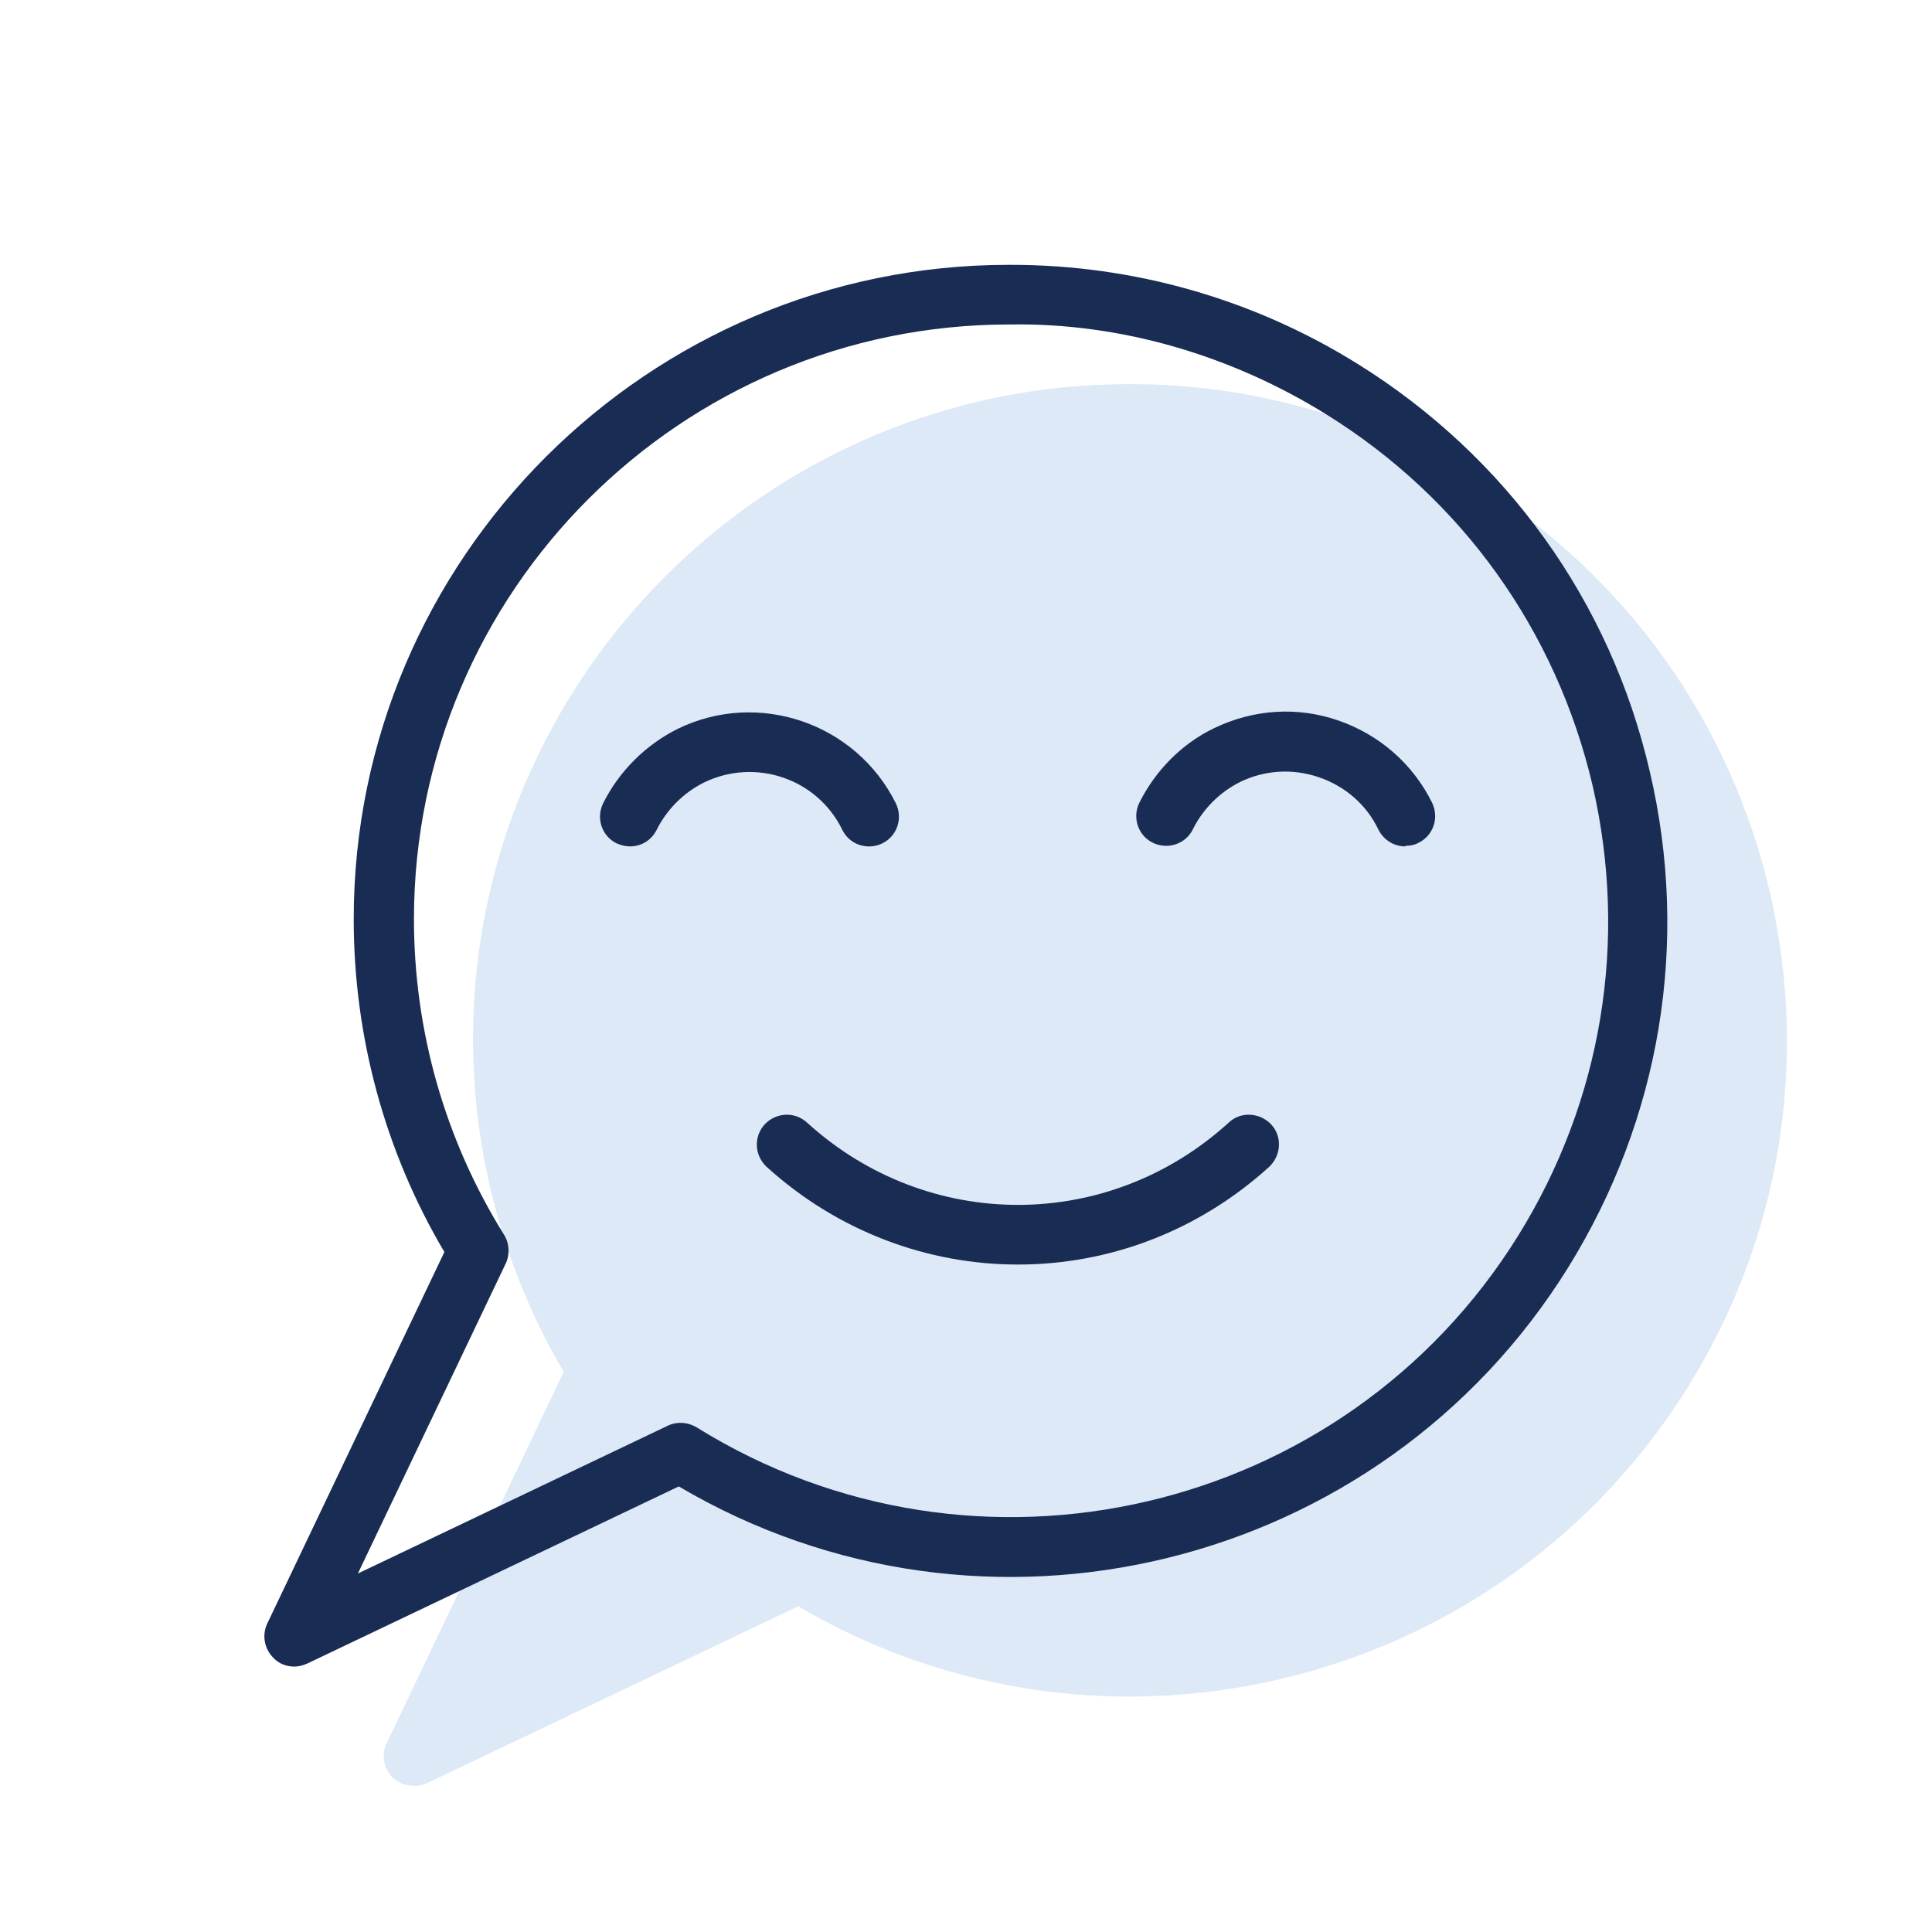
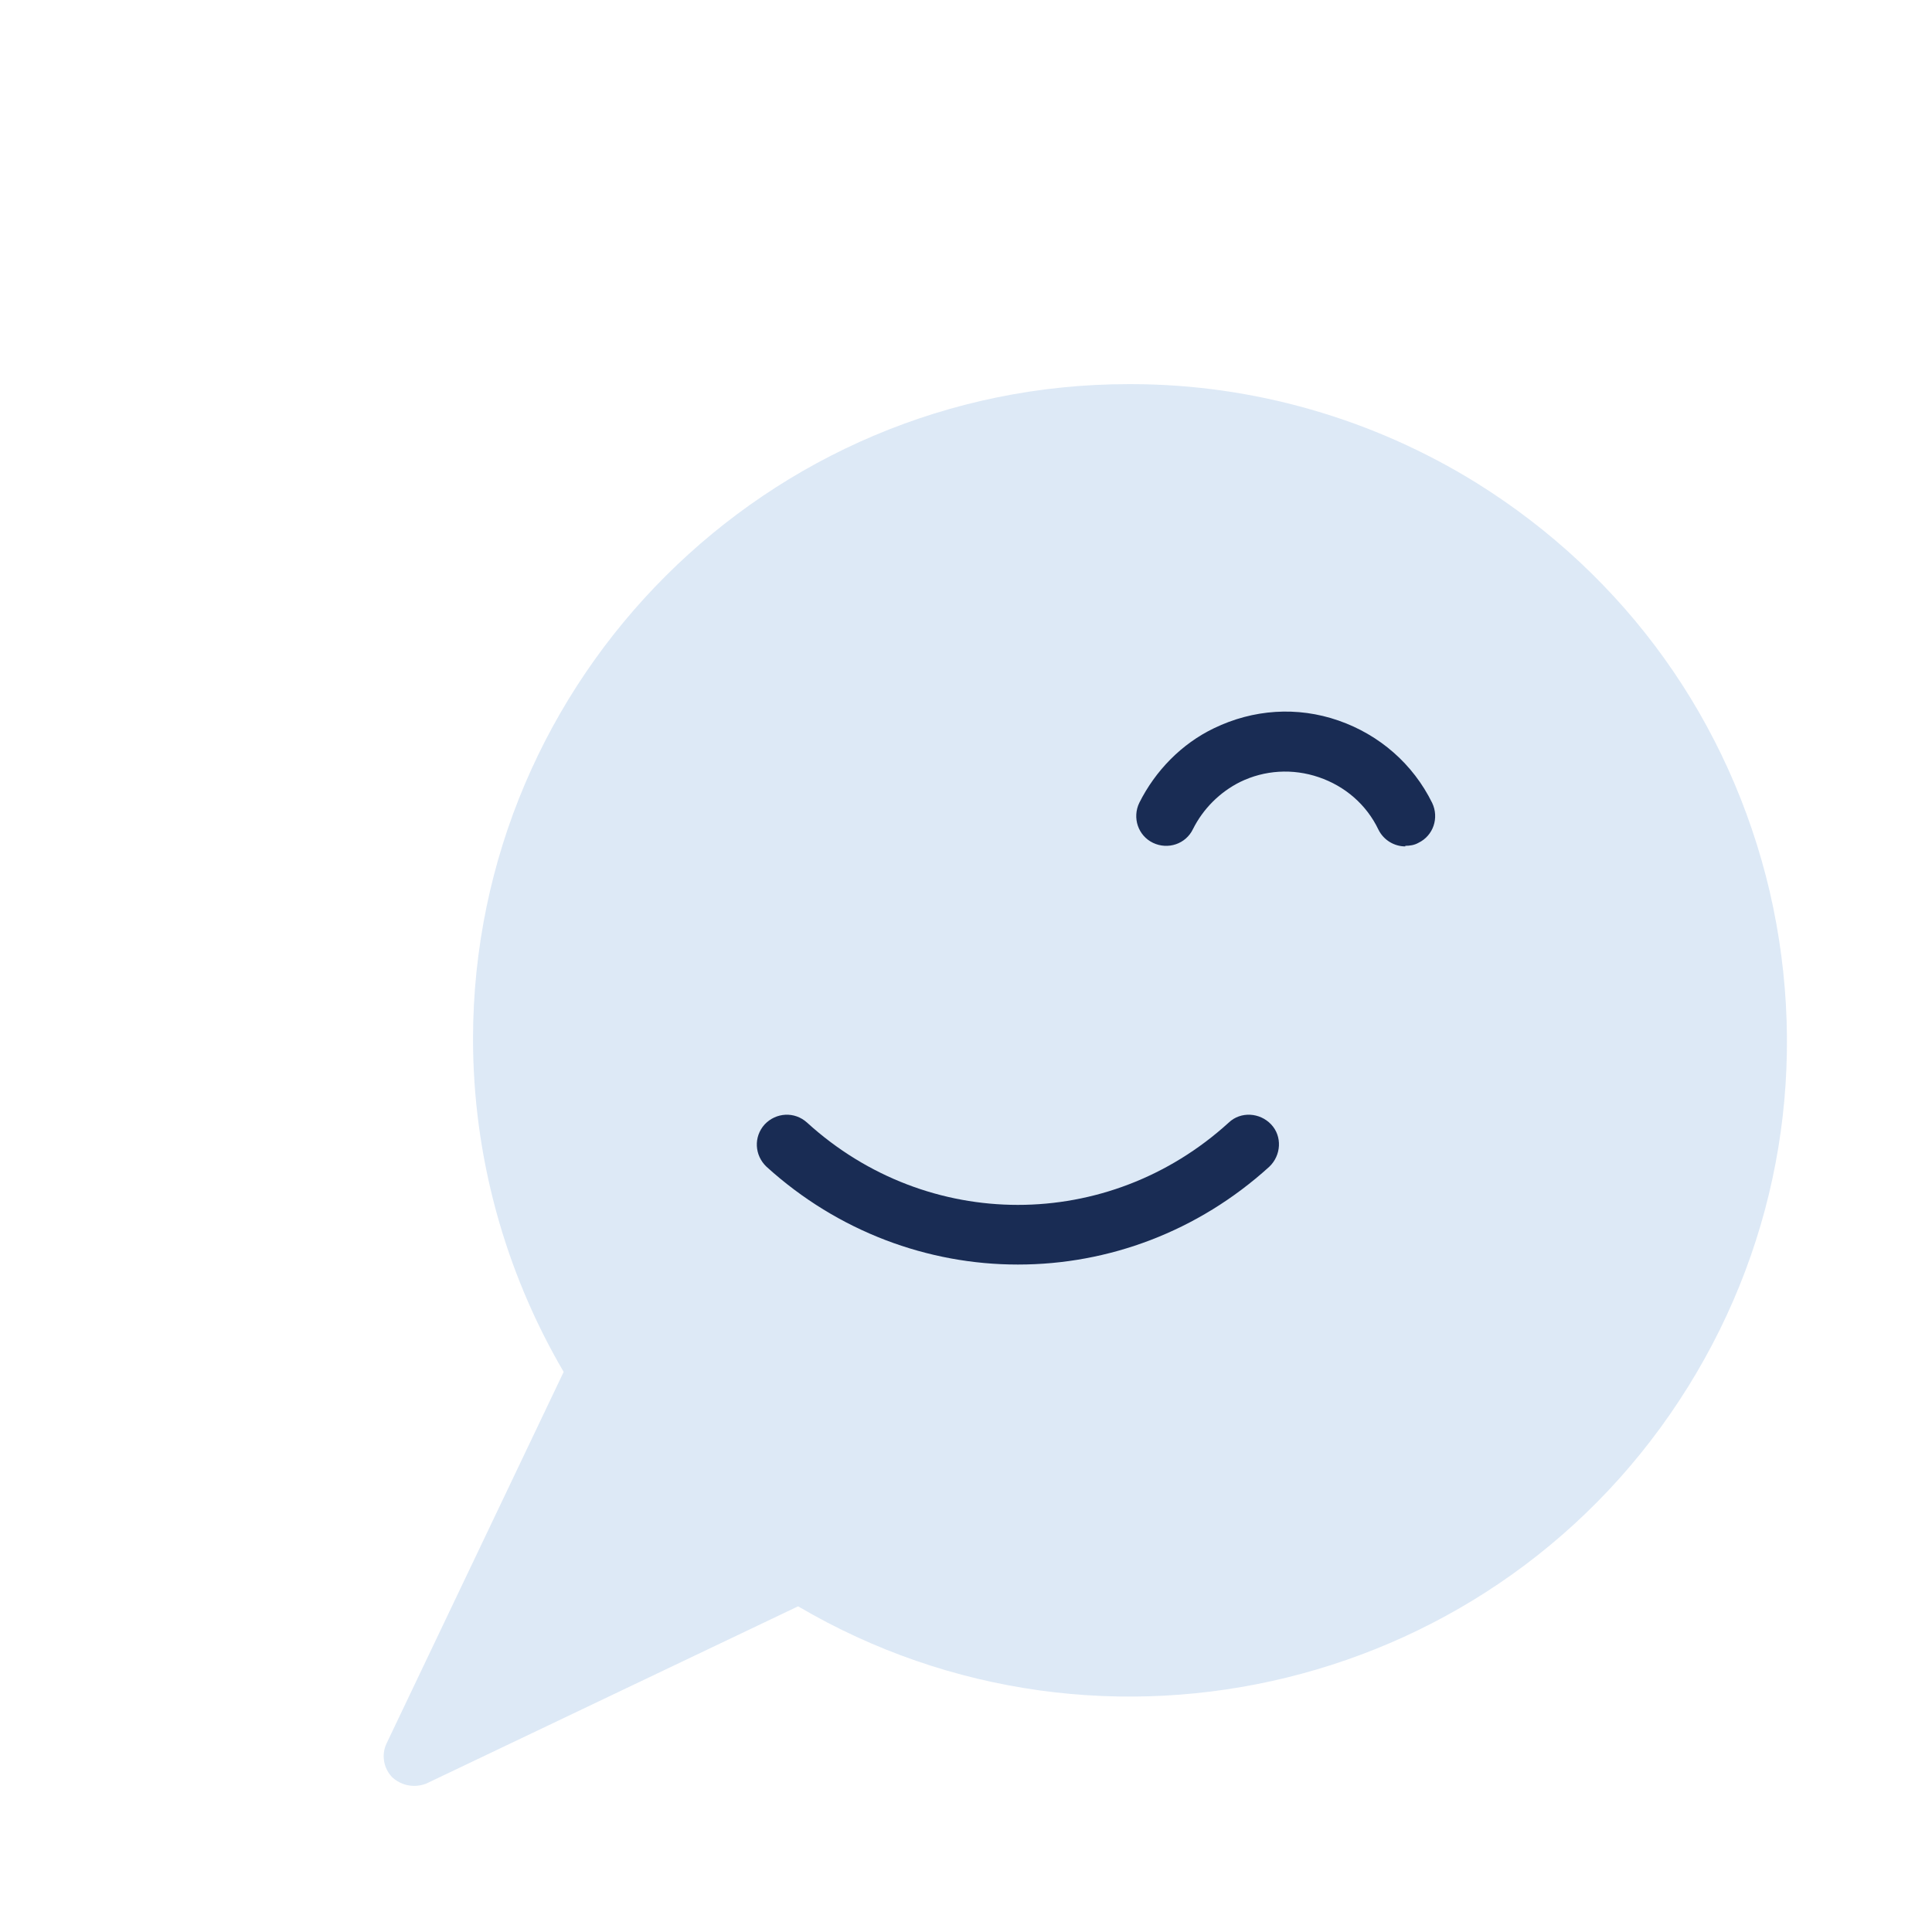
<svg xmlns="http://www.w3.org/2000/svg" id="Unabhängige_Beratung" data-name="Unabhängige Beratung" viewBox="0 0 32.39 32.39">
  <path d="m29.67,14.95c-.67-2.86-2.41-5.29-4.91-6.85-1.74-1.08-3.75-1.66-5.8-1.66h-.04c-6.05,0-10.98,4.92-10.99,10.97,0,1.97.53,3.9,1.52,5.59l-2.97,6.23c-.09.19-.05.42.1.57.1.09.23.14.36.14.07,0,.14-.01.21-.04l6.23-2.97c5.12,3.01,11.76,1.4,14.92-3.68,1.55-2.49,2.03-5.44,1.37-8.3Z" style="fill: #c6daf0; opacity: .6;" />
  <g>
-     <path d="m4.93,27.94c-.13,0-.26-.05-.35-.15-.15-.15-.19-.38-.1-.57l2.97-6.23c-1-1.69-1.52-3.62-1.52-5.58,0-6.05,4.94-10.97,10.98-10.97h.04c2.05,0,4.06.57,5.81,1.66,2.49,1.55,4.24,3.98,4.9,6.84.67,2.86.18,5.81-1.37,8.31-3.15,5.07-9.79,6.69-14.91,3.67l-6.23,2.97c-.07.03-.14.05-.21.05ZM16.92,5.44c-5.5,0-9.98,4.47-9.98,9.97,0,1.87.52,3.7,1.51,5.29.09.14.1.33.03.48l-2.48,5.2,5.2-2.48c.15-.07.33-.06.48.03,4.68,2.91,10.86,1.47,13.77-3.21,1.41-2.27,1.85-4.95,1.25-7.55-.61-2.6-2.19-4.81-4.46-6.22-1.59-.99-3.45-1.54-5.3-1.51,0,0-.01,0-.02,0Z" style="fill: #192c54;" />
-     <path d="m10.56,14.19c-.07,0-.15-.02-.22-.05-.25-.12-.35-.42-.23-.67.27-.54.71-.98,1.25-1.25,1.35-.66,2.99-.1,3.66,1.25.12.25.02.55-.23.67-.25.12-.55.02-.67-.23-.42-.86-1.46-1.21-2.32-.79-.34.17-.62.45-.79.79-.09.18-.26.28-.45.28Z" style="fill: #192c54;" />
    <path d="m23.56,14.19c-.18,0-.36-.1-.45-.28-.2-.42-.56-.73-1-.88-.44-.15-.91-.12-1.32.08-.34.17-.62.45-.79.79-.12.25-.42.35-.67.23-.25-.12-.35-.42-.23-.67.27-.54.71-.99,1.25-1.25.66-.32,1.4-.37,2.09-.13.69.24,1.25.73,1.57,1.38.12.25.02.55-.23.67-.07.04-.15.05-.22.05Z" style="fill: #192c54;" />
    <path d="m17.06,21.2c-1.5,0-3.01-.55-4.21-1.64-.2-.19-.22-.5-.03-.71.19-.2.5-.22.71-.03,2.02,1.84,5.05,1.84,7.07,0,.2-.19.52-.17.71.03.19.2.17.52-.03.71-1.2,1.09-2.7,1.64-4.21,1.64Z" style="fill: #192c54;" />
  </g>
</svg>